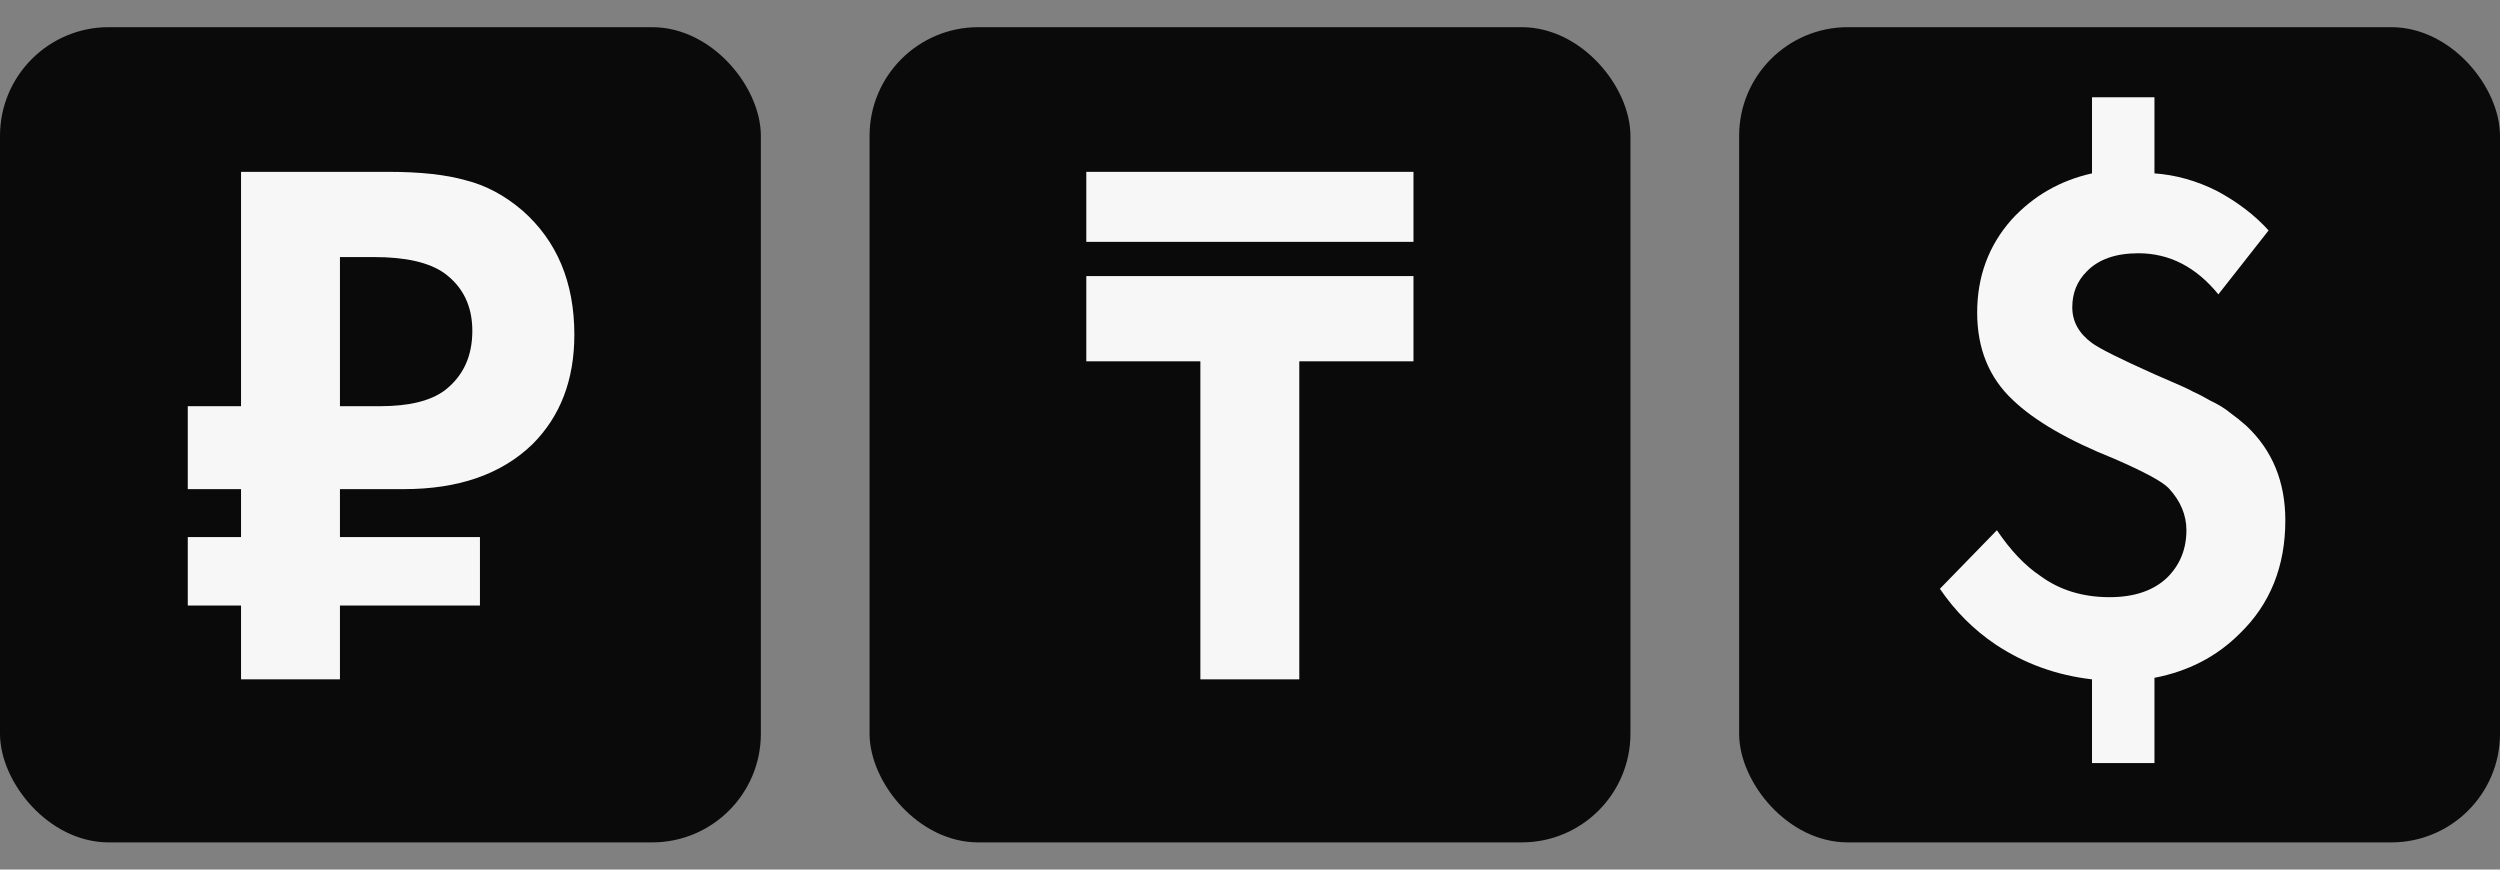
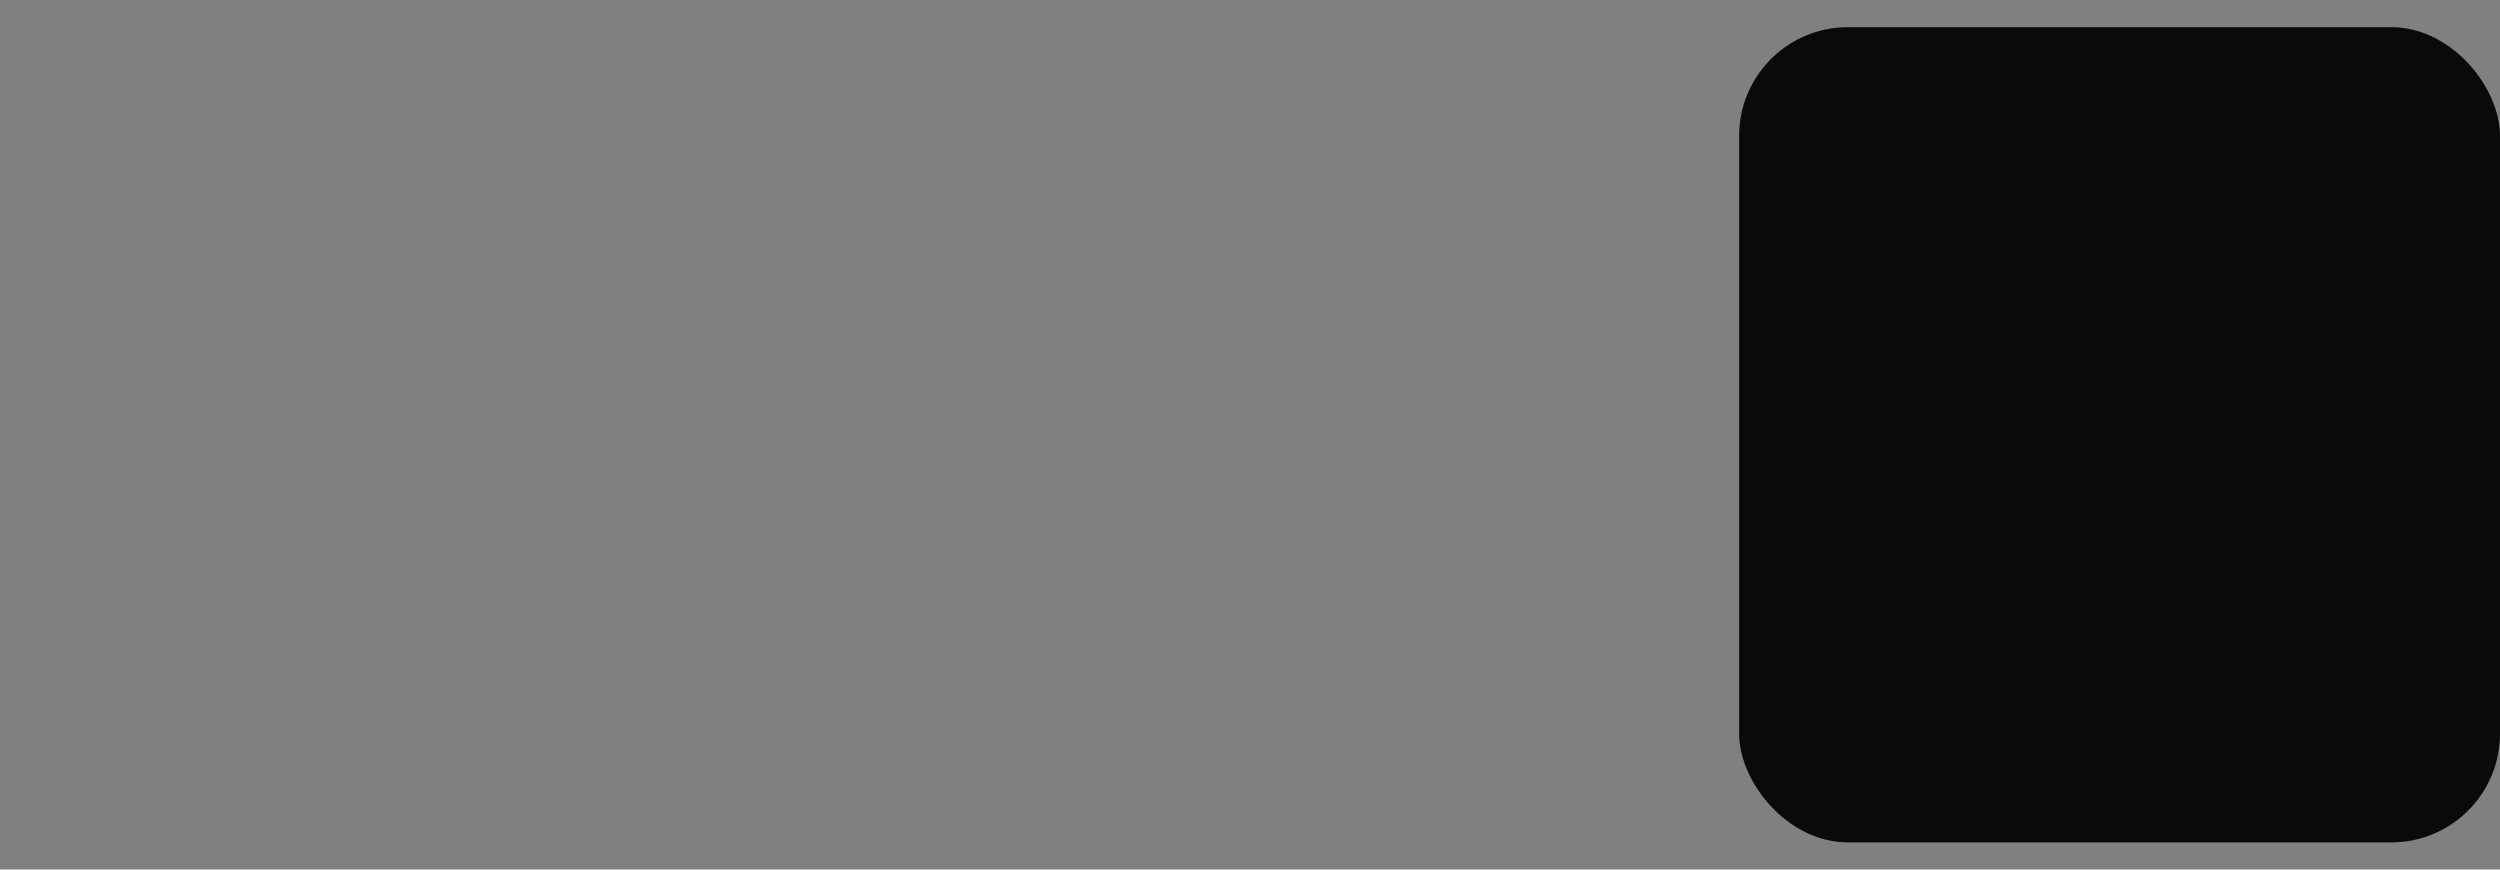
<svg xmlns="http://www.w3.org/2000/svg" width="46" height="16" viewBox="0 0 46 16" fill="none">
  <rect x="0" y="0" width="46" height="16" fill="#808080" stroke="none" />
-   <rect y="0.5" width="14" height="15" rx="2" fill="#0A0A0B" />
-   <path d="M7.151 3.162C7.73 3.162 8.201 3.213 8.565 3.316C8.939 3.409 9.289 3.596 9.615 3.876C10.25 4.436 10.568 5.197 10.568 6.158C10.568 6.989 10.311 7.661 9.797 8.174C9.228 8.725 8.439 9 7.431 9H6.255V9.882H8.831V11.142H6.255V12.5H4.435V11.142H3.455V9.882H4.435V9H3.455V7.474H4.435V3.162H7.151ZM6.255 4.73V7.474H6.997C7.529 7.474 7.926 7.376 8.187 7.18C8.523 6.919 8.691 6.555 8.691 6.088C8.691 5.631 8.519 5.276 8.173 5.024C7.893 4.828 7.464 4.73 6.885 4.73H6.255Z" fill="#F8F7F8" />
-   <rect x="16" y="0.5" width="14" height="15" rx="2" fill="#0A0A0B" />
-   <path d="M26.008 6.648H23.907V12.5H22.087V6.648H19.988V5.08H26.008V6.648ZM26.008 4.45H19.988V3.162H26.008V4.45Z" fill="#F8F7F8" />
  <rect x="32" y="0.5" width="14" height="15" rx="2" fill="#0A0A0B" />
-   <path d="M38.493 1.79H39.642V3.19C40.033 3.218 40.416 3.325 40.789 3.512C41.172 3.717 41.489 3.96 41.742 4.24L40.818 5.416C40.407 4.912 39.917 4.66 39.347 4.66C38.928 4.66 38.61 4.772 38.395 4.996C38.218 5.173 38.13 5.393 38.13 5.654C38.13 5.915 38.251 6.135 38.493 6.312C38.633 6.415 39.016 6.606 39.642 6.886C39.688 6.905 39.795 6.951 39.964 7.026C40.141 7.101 40.272 7.161 40.355 7.208C40.44 7.245 40.547 7.301 40.678 7.376C40.818 7.441 40.939 7.516 41.041 7.6C41.144 7.675 41.242 7.754 41.336 7.838C41.812 8.286 42.05 8.865 42.05 9.574C42.05 10.423 41.77 11.119 41.209 11.66C40.789 12.08 40.267 12.351 39.642 12.472V14.04H38.493V12.5C37.84 12.425 37.248 12.211 36.715 11.856C36.314 11.585 35.974 11.245 35.694 10.834L36.743 9.756C36.995 10.129 37.261 10.409 37.541 10.596C37.896 10.857 38.321 10.988 38.816 10.988C39.273 10.988 39.627 10.867 39.88 10.624C40.113 10.391 40.23 10.101 40.23 9.756C40.23 9.476 40.122 9.219 39.907 8.986C39.795 8.865 39.459 8.683 38.9 8.44C38.059 8.104 37.439 7.745 37.038 7.362C36.599 6.951 36.38 6.415 36.38 5.752C36.38 5.089 36.59 4.52 37.01 4.044C37.411 3.605 37.906 3.321 38.493 3.19V1.79Z" fill="#F8F7F8" />
</svg>